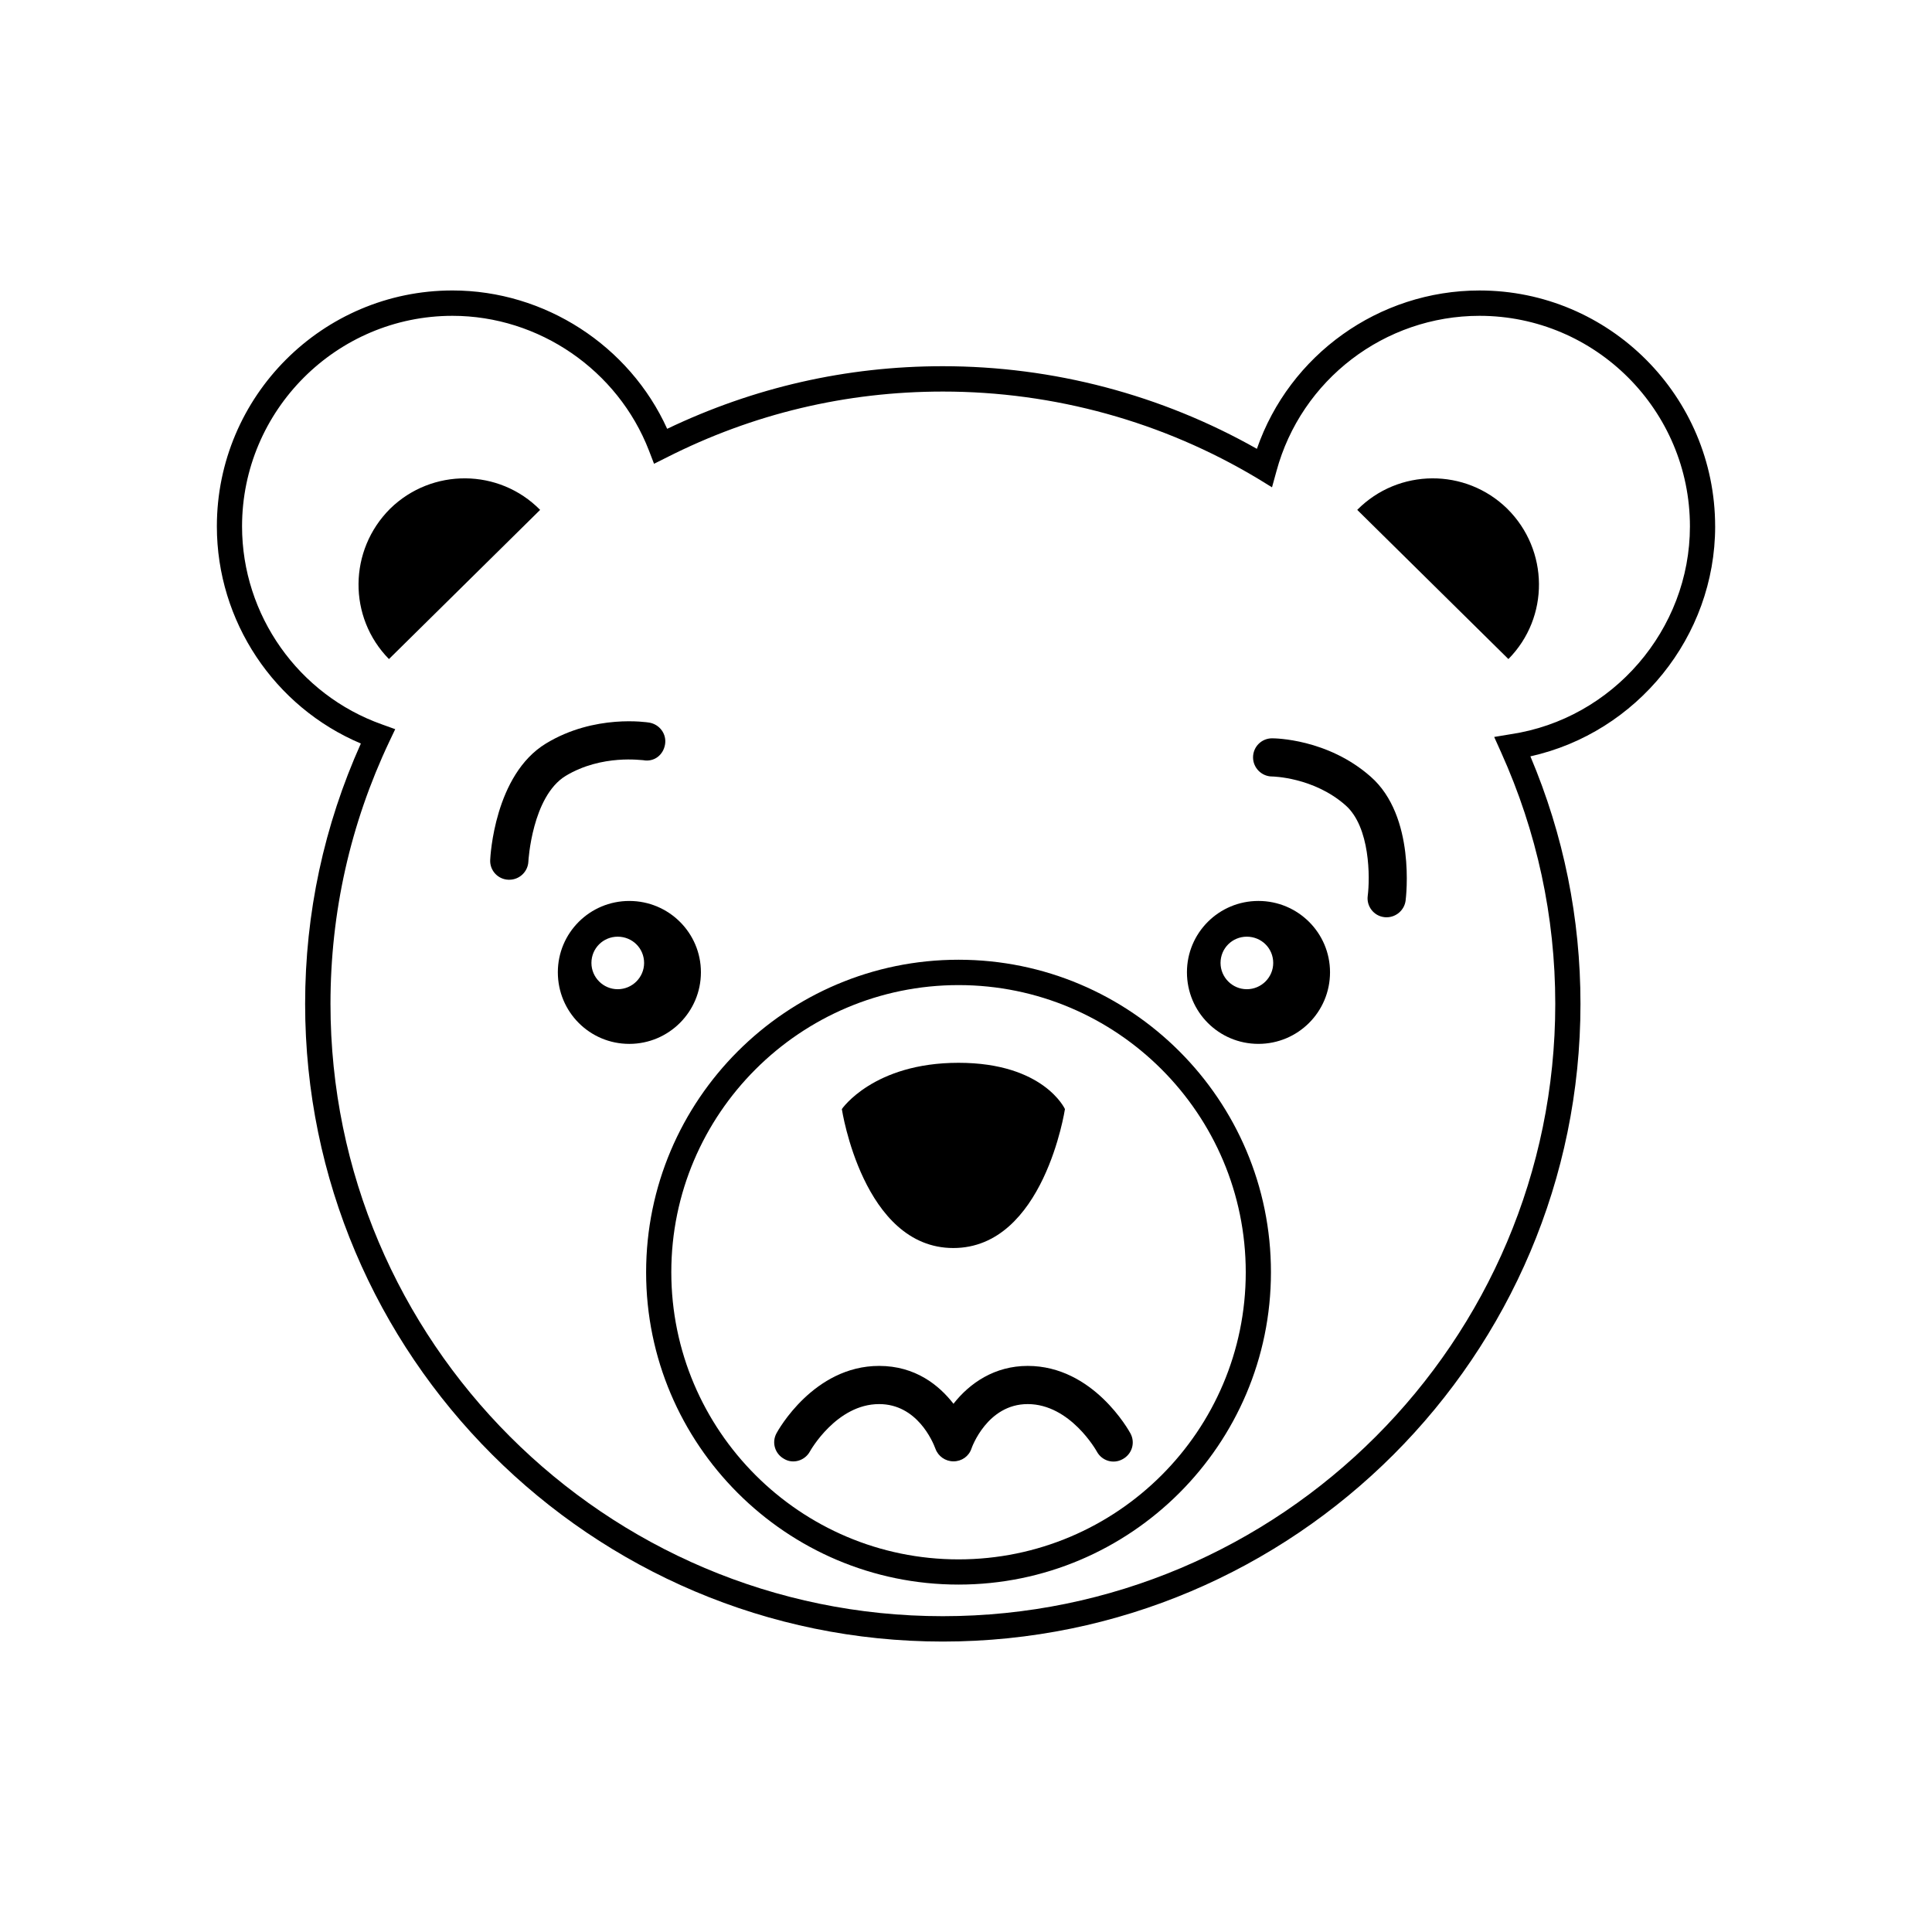
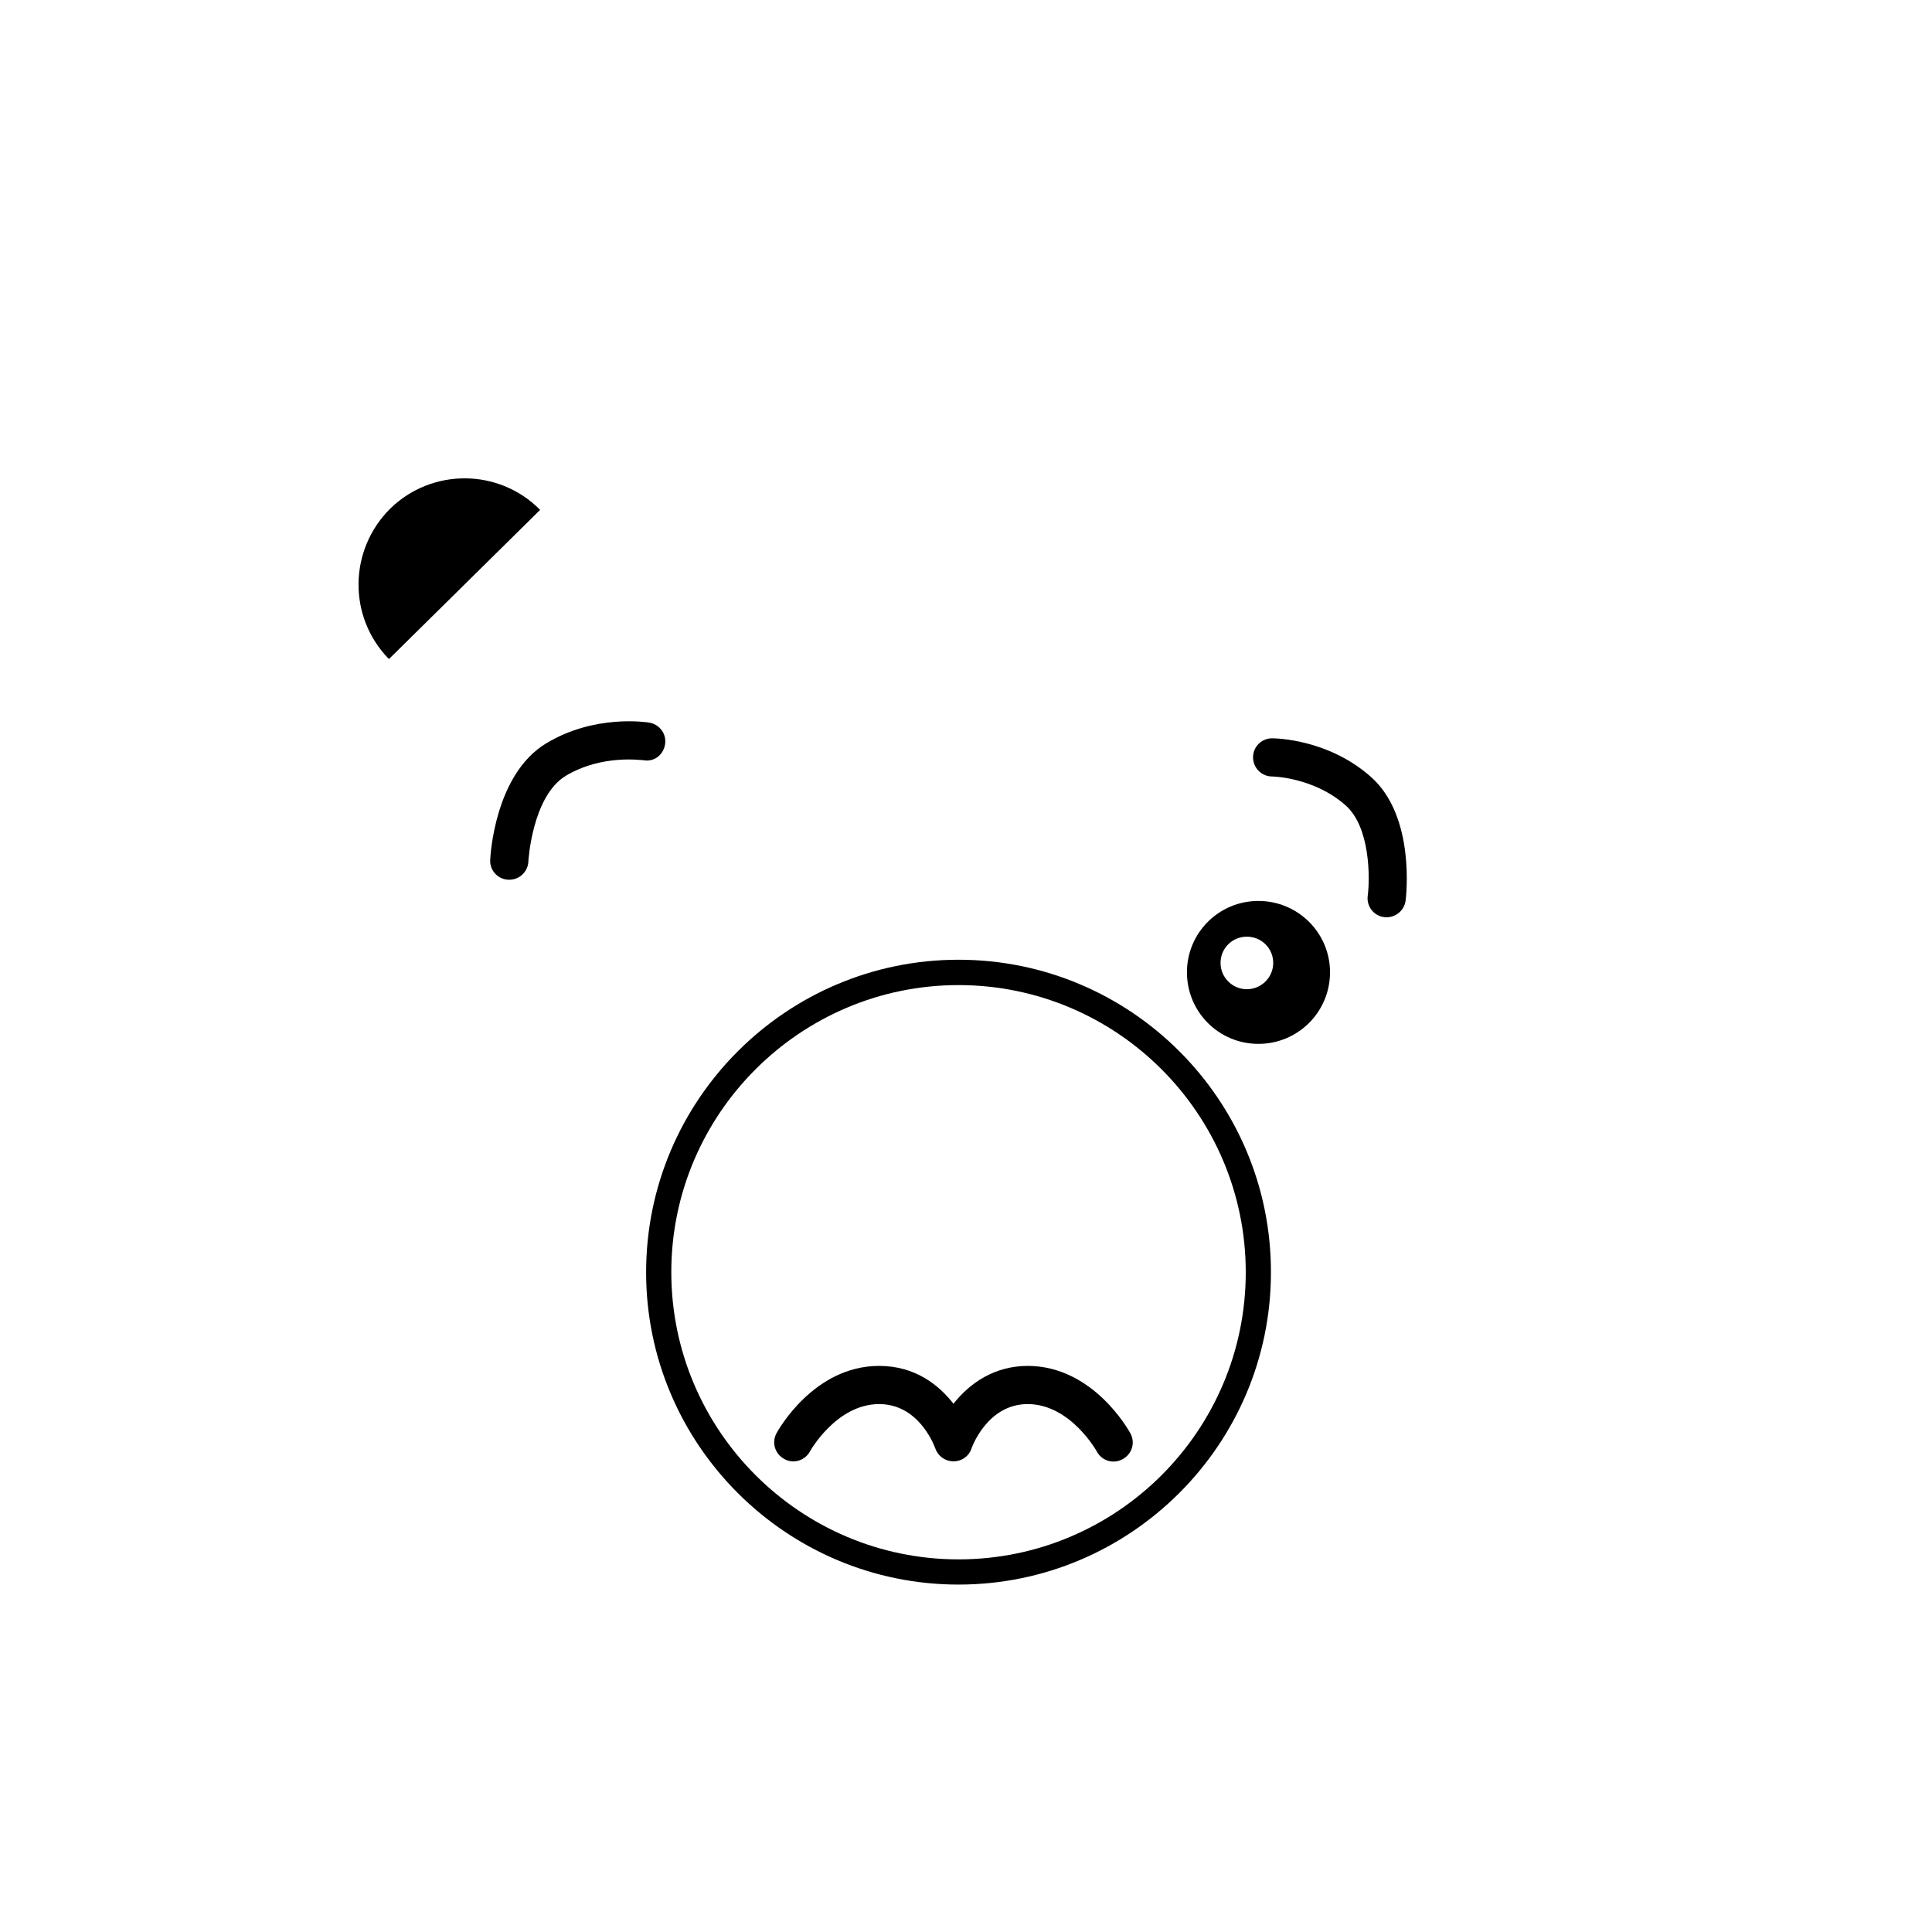
<svg xmlns="http://www.w3.org/2000/svg" fill="#000000" width="800px" height="800px" version="1.1" viewBox="144 144 512 512">
  <g>
-     <path d="m598.53 283.5c0-34.477-28.004-62.52-62.441-62.52-26.707 0-50.383 17.078-59 41.965-25.332-14.328-53.98-21.895-83.238-21.895-25.574 0-50.098 5.625-73.043 16.59-9.996-22.055-32.453-36.664-56.895-36.664-34.438 0-62.441 28.043-62.441 62.52 0 25.129 15.176 47.832 38.16 57.543-9.754 21.734-14.77 44.961-14.77 69 0 93.195 75.836 168.99 168.99 168.99 93.195 0 168.99-75.793 168.99-168.99 0-22.703-4.453-44.715-13.273-65.598 28.246-6.273 48.965-31.727 48.965-60.941zm-54.184 55.074-4.371 0.727 1.82 4.047c9.508 21.082 14.367 43.543 14.367 66.688 0 89.473-72.801 162.27-162.31 162.27-89.473 0-162.27-72.801-162.27-162.27 0-24.281 5.262-47.668 15.578-69.48l1.578-3.316-3.481-1.254c-22.176-7.852-37.109-29.016-37.109-52.484 0-30.754 25.051-55.805 55.762-55.805 22.902 0 43.824 14.367 52.082 35.73l1.336 3.481 3.316-1.66c22.902-11.613 47.547-17.48 73.246-17.48 29.461 0 58.312 7.973 83.441 23.066l3.766 2.309 1.172-4.25c6.555-24.281 28.691-41.195 53.82-41.195 30.754 0 55.762 25.051 55.762 55.805 0.004 27.312-20.434 51.027-47.504 55.074z" />
-     <path d="m503.68 279.12 40.062 39.535c10.926-11.047 10.766-28.852-0.285-39.82-11.047-10.844-28.852-10.762-39.777 0.285z" />
    <path d="m247.4 278.8c-11.047 11.008-11.207 28.773-0.324 39.859l40.062-39.535c-10.887-11.047-28.691-11.129-39.738-0.324z" />
    <path d="m398.02 398.34c-45.645 0-82.793 37.148-82.793 82.836 0 45.605 37.148 82.754 82.793 82.754s82.793-37.148 82.793-82.754c0.043-45.688-37.105-82.836-82.793-82.836zm0 158.91c-41.965 0-76.117-34.152-76.117-76.117 0-41.961 34.195-76.074 76.117-76.074 42.004 0 76.117 34.152 76.117 76.117 0 41.961-34.113 76.074-76.117 76.074z" />
-     <path d="m396.64 474.74c23.996 0 29.582-36.824 29.582-36.824 0-0.004-5.586-12.262-28.207-12.262-22.582 0-30.918 12.262-30.918 12.262 0-0.004 5.586 36.824 29.543 36.824z" />
-     <path d="m329.75 401.66c0-10.441-8.496-18.898-18.98-18.898-10.48 0-18.938 8.461-18.938 18.898 0 10.52 8.457 18.98 18.938 18.98s18.98-8.5 18.98-18.98zm-22.055 4.492c-3.844 0-6.961-3.156-6.961-6.961 0-3.887 3.117-6.961 6.961-6.961 3.887 0 7 3.074 7 6.961 0 3.805-3.117 6.961-7 6.961z" />
    <path d="m477.49 382.76c-10.48 0-18.938 8.457-18.938 18.898 0 10.52 8.457 18.98 18.938 18.98 10.48 0 18.98-8.457 18.98-18.98 0-10.438-8.5-18.898-18.98-18.898zm-3.074 23.391c-3.844 0-6.961-3.156-6.961-6.961 0-3.887 3.117-6.961 6.961-6.961 3.887 0 7 3.074 7 6.961 0 3.805-3.117 6.961-7 6.961z" />
    <path d="m416.35 505.98c-8.699 0-15.336 4.492-19.668 10.035-3.805-4.894-10.074-10.035-19.707-10.035-17.359 0-26.828 17.156-27.195 17.848-1.336 2.469-0.406 5.465 2.023 6.797 2.348 1.418 5.504 0.484 6.84-1.984 0.082-0.16 7.043-12.543 18.332-12.543 10.035 0 14.203 9.875 14.934 11.855 0.727 1.984 2.629 3.32 4.773 3.32 2.184 0 4.086-1.336 4.773-3.398 0.039-0.16 4.129-11.777 14.891-11.777 11.289 0 18.25 12.422 18.332 12.586 1.336 2.469 4.41 3.398 6.879 1.984 2.43-1.336 3.359-4.328 2.023-6.797-0.402-0.734-9.871-17.891-27.23-17.891z" />
    <path d="m314.41 345.45c2.914 0.566 5.34-1.336 5.828-4.129 0.484-2.789-1.414-5.34-4.168-5.824-0.566-0.082-14.488-2.309-27.395 5.543-13.637 8.297-14.73 29.945-14.77 30.875-0.125 2.793 2.062 5.141 4.856 5.223h0.203c2.711 0 4.938-2.144 5.059-4.816 0-0.16 0.973-17.238 9.875-22.703 9.668-5.828 20.391-4.086 20.512-4.168z" />
    <path d="m481.13 339.66c-2.793 0-5.059 2.227-5.059 5.059 0 2.75 2.266 5.059 5.059 5.059 0.082 0 10.965 0.16 19.426 7.609 6.598 5.785 6.516 19.301 5.906 24.039-0.363 2.75 1.617 5.301 4.371 5.625 0.242 0.035 0.484 0.035 0.648 0.035 2.508 0 4.695-1.902 5.019-4.41 0.121-0.93 2.711-22.379-9.266-32.859-11.414-10.078-25.496-10.156-26.105-10.156z" />
  </g>
</svg>